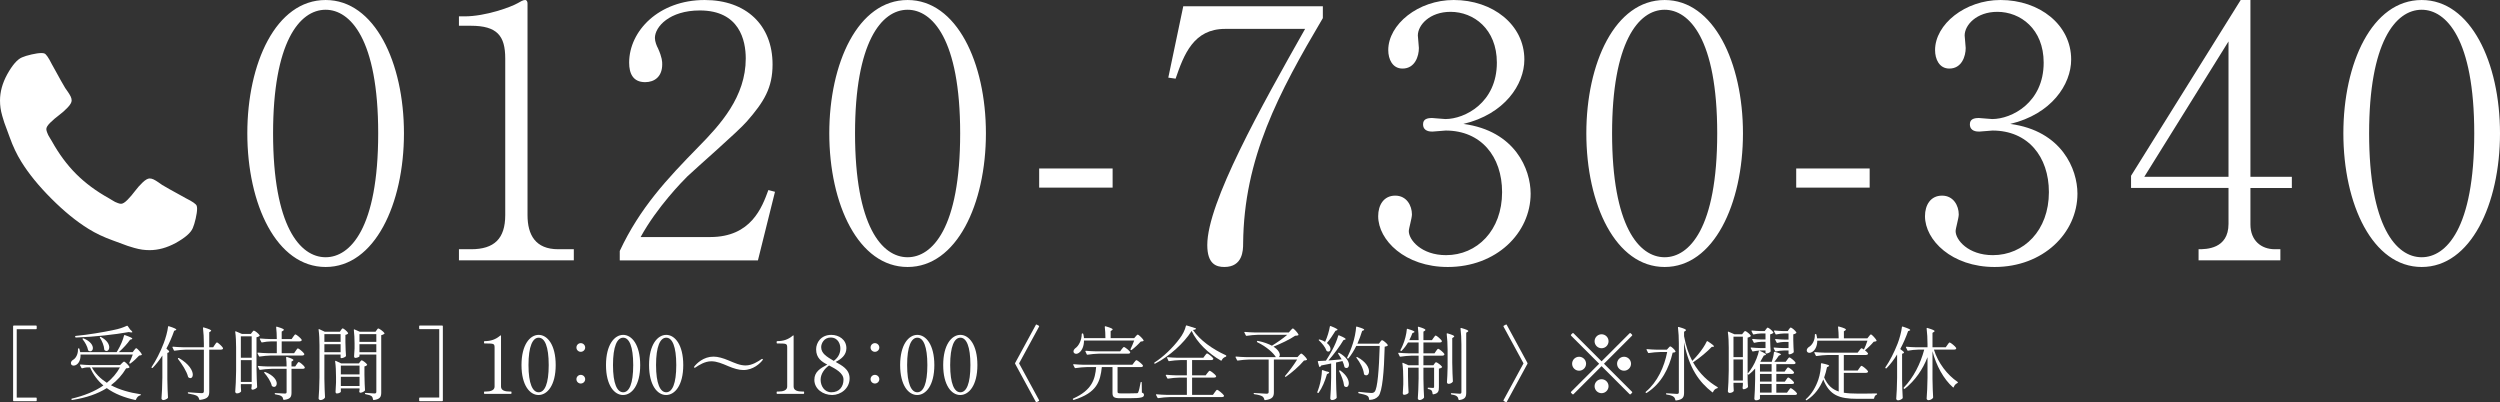
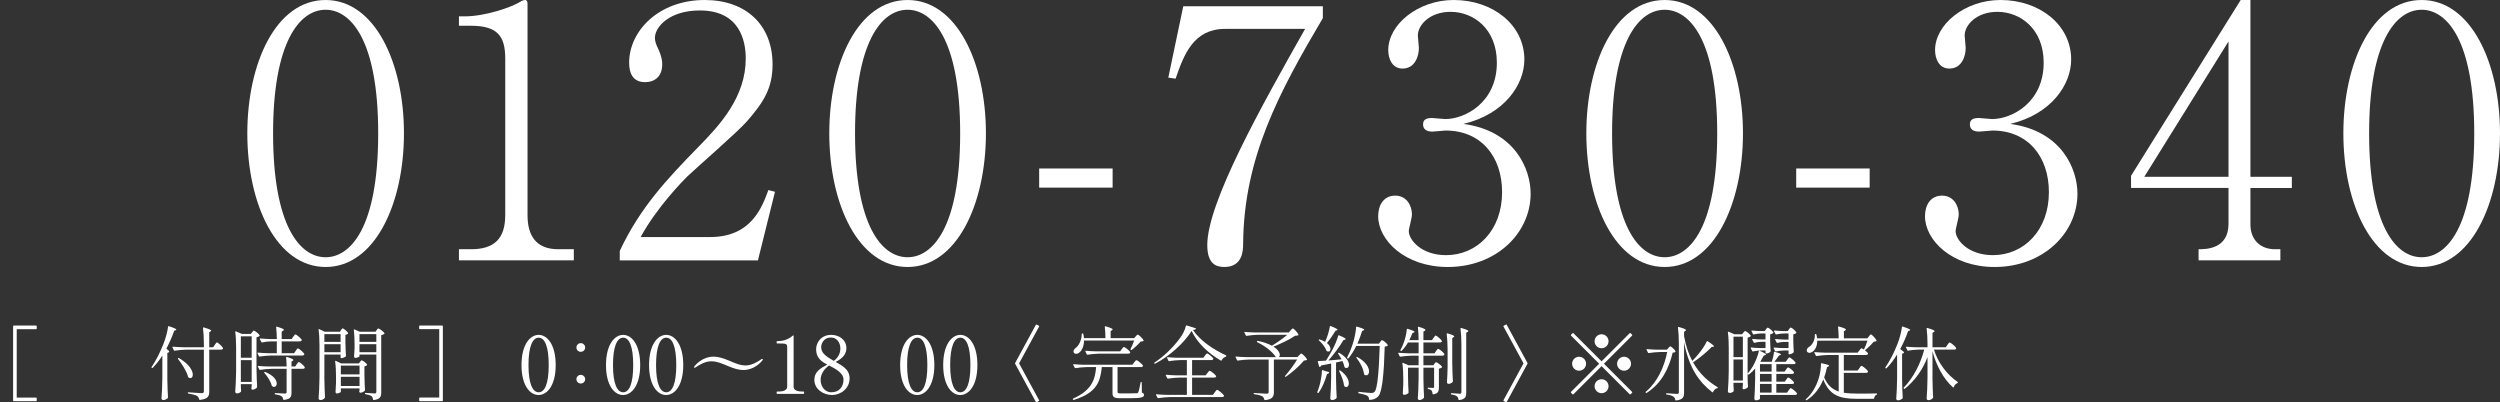
<svg xmlns="http://www.w3.org/2000/svg" id="_レイヤー_2" width="373.492" height="60.1" viewBox="0 0 373.492 60.1">
  <rect x="0" y="0" width="373.492" height="60.1" fill="#333333" stroke="none" />
  <g id="_レイヤー_2-2">
    <g id="_レイヤー_1-2">
      <path d="M48.649,39.887c-7.333,0-11.701-9.36-11.701-19.969,0-10.452,4.265-19.917,11.701-19.917C55.982.001,60.35,9.361,60.35,19.918s-4.368,19.969-11.701,19.969ZM48.649,1.457c-3.952,0-7.852,4.94-7.852,18.461,0,13.832,4.004,18.513,7.852,18.513,3.64,0,7.852-4.265,7.852-18.513,0-14.145-4.212-18.461-7.852-18.461Z" fill="#fff" />
      <path d="M68.565,38.898v-1.664h1.82c3.432,0,5.096-1.56,5.096-5.097V8.737c0-3.38-1.196-4.889-5.148-4.889h-1.769v-1.403h.832c3.172,0,6.969-1.404,7.957-1.977.364-.208.78-.468,1.092-.468.26,0,.364.26.364.52v31.617c0,2.965,1.196,5.097,4.576,5.097h2.34v1.664h-17.161.001Z" fill="#fff" />
      <path d="M113.234,38.898h-20.645v-1.404c3.016-6.448,7.072-10.765,11.752-15.548,3.276-3.328,7.072-7.488,7.072-13.209,0-2.704-.936-7.176-6.864-7.176-4.524,0-6.708,2.443-6.708,4.107,0,.521.26,1.196.468,1.561.624,1.404.624,1.976.624,2.392,0,1.82-1.144,2.652-2.548,2.652-1.82,0-2.392-1.3-2.392-2.912C93.993,4.629,98.413.001,105.278.001c6.188,0,10.14,3.744,10.14,9.62,0,3.484-1.248,5.564-3.848,8.528-1.248,1.456-7.645,7.021-8.893,8.217-.676.676-4.524,4.576-6.968,9.048h10.4c6.136,0,7.748-4.472,8.684-7.021l.988.261-2.548,10.244h.001Z" fill="#fff" />
      <path d="M135.593,39.887c-7.332,0-11.7-9.36-11.7-19.969C123.893,9.466,128.157.001,135.593.001c7.332,0,11.7,9.36,11.7,19.917s-4.368,19.969-11.7,19.969ZM135.593,1.457c-3.952,0-7.853,4.94-7.853,18.461,0,13.832,4.004,18.513,7.853,18.513,3.64,0,7.853-4.265,7.853-18.513,0-14.145-4.212-18.461-7.853-18.461Z" fill="#fff" />
      <path d="M155.249,28.03v-2.86h10.972v2.86h-10.972Z" fill="#fff" />
      <path d="M185.72,36.402c0,.988-.052,3.484-2.808,3.484-1.196,0-2.548-.416-2.548-3.276,0-6.344,8.06-20.697,14.613-32.293h-11.961c-4.68,0-6.136,3.796-7.384,7.436l-1.092-.155,2.236-10.661h20.853v1.769c-6.604,11.181-11.804,20.905-11.909,33.697h0v-.001Z" fill="#fff" />
      <path d="M228.673,28.914c0,5.929-5.148,10.973-12.377,10.973-6.396,0-10.4-4.005-10.4-7.593,0-1.664.832-3.068,2.548-3.068s2.496,1.509,2.496,2.809c0,.572-.468,2.08-.468,2.496,0,1.3,1.872,3.588,5.564,3.588,4.628,0,8.372-3.691,8.372-9.412,0-5.356-3.172-9.204-8.424-9.204-.26,0-1.664.155-1.977.155s-1.404,0-1.404-1.092c0-.779.624-.936,1.352-.936.26,0,1.664.156,1.976.156,2.912,0,7.696-2.444,7.696-8.425,0-5.044-3.484-7.593-6.917-7.593-3.12,0-4.888,1.977-4.888,3.537,0,.26.156,1.56.156,1.871,0,1.196-.572,3.068-2.444,3.068-1.508,0-2.132-1.404-2.132-2.756C207.402,3.64,211.874,0,217.178,0,223.002,0,227.734,3.692,227.734,8.893c0,3.744-2.964,8.164-9.1,9.62,7.749,1.04,10.037,6.812,10.037,10.4h.002l0.0.001Z" fill="#fff" />
      <path d="M248.693,39.887c-7.332,0-11.7-9.36-11.7-19.969C236.993,9.466,241.257.001,248.693.001c7.332,0,11.7,9.36,11.7,19.917s-4.368,19.969-11.7,19.969h-0ZM248.693,1.457c-3.952,0-7.853,4.94-7.853,18.461,0,13.832,4.004,18.513,7.853,18.513,3.64,0,7.853-4.265,7.853-18.513,0-14.145-4.212-18.461-7.853-18.461h0Z" fill="#fff" />
      <path d="M268.348,28.03v-2.86h10.973v2.86h-10.973Z" fill="#fff" />
      <path d="M310.364,28.914c0,5.929-5.148,10.973-12.377,10.973-6.396,0-10.4-4.005-10.4-7.593,0-1.664.832-3.068,2.548-3.068s2.496,1.509,2.496,2.809c0,.572-.468,2.08-.468,2.496,0,1.3,1.872,3.588,5.564,3.588,4.628,0,8.372-3.691,8.372-9.412,0-5.356-3.172-9.204-8.424-9.204-.26,0-1.664.155-1.977.155s-1.404,0-1.404-1.092c0-.779.624-.936,1.352-.936.26,0,1.664.156,1.976.156,2.912,0,7.696-2.444,7.696-8.425,0-5.044-3.484-7.593-6.917-7.593-3.12,0-4.888,1.977-4.888,3.537,0,.26.156,1.56.156,1.871,0,1.196-.572,3.068-2.444,3.068-1.508,0-2.132-1.404-2.132-2.756C289.093,3.64,293.565,0,298.869,0,304.693,0,309.425,3.692,309.425,8.893c0,3.744-2.964,8.164-9.1,9.62,7.749,1.04,10.037,6.812,10.037,10.4h.002l-0.0.001Z" fill="#fff" />
      <path d="M336.207,28.082v5.46c0,2.393,1.612,3.692,3.641,3.692h.832v1.664h-12.221v-1.664c1.092,0,4.473,0,4.473-3.796v-5.356h-14.561v-1.82L334.752.001h1.455v26.417h6.188v1.664s-6.188,0-6.188,0ZM332.932,6.189l-12.585,20.229h12.585V6.189Z" fill="#fff" />
      <path d="M361.791,39.887c-7.332,0-11.7-9.36-11.7-19.969 0-10.452,4.265-19.917,11.7-19.917,7.333,0,11.701,9.36,11.701,19.917s-4.368,19.969-11.701,19.969ZM361.791,1.457c-3.951,0-7.852,4.94-7.852,18.461,0,13.832,4.004,18.513,7.852,18.513,3.641,0,7.853-4.265,7.853-18.513,0-14.145-4.212-18.461-7.853-18.461Z" fill="#fff" />
-       <path d="M29.381,30.737c-.083-.251-.613-.621-1.589-1.108-.264-.154-.641-.362-1.129-.627-.488-.265-.931-.509-1.328-.732-.398-.223-.771-.439-1.119-.648-.056-.042-.23-.164-.523-.366-.293-.202-.54-.352-.743-.45-.202-.097-.401-.146-.596-.146-.279,0-.627.199-1.045.596-.418.398-.802.829-1.15,1.297-.348.467-.718.899-1.108,1.296-.391.397-.711.596-.962.596-.126,0-.283-.035-.471-.104-.188-.07-.331-.129-.429-.177-.097-.049-.264-.146-.501-.293-.238-.146-.37-.227-.398-.241-1.91-1.06-3.548-2.273-4.914-3.638-1.366-1.367-2.579-3.004-3.638-4.914-.014-.028-.094-.16-.241-.397-.146-.237-.244-.404-.293-.502-.049-.097-.108-.24-.178-.429s-.105-.345-.105-.471c0-.251.199-.572.596-.962.397-.39.83-.76,1.296-1.108.467-.348.899-.732,1.296-1.15.397-.418.596-.767.596-1.045,0-.195-.049-.394-.146-.596-.098-.203-.247-.45-.45-.743-.202-.293-.324-.467-.366-.523-.209-.348-.425-.721-.648-1.118s-.467-.84-.732-1.328-.474-.864-.627-1.129c-.488-.976-.857-1.506-1.108-1.589-.098-.042-.244-.063-.439-.063-.377,0-.868.07-1.474.209-.607.139-1.084.286-1.432.439-.697.293-1.436,1.143-2.217,2.551-.711,1.31-1.066,2.607-1.066,3.889,0,.376.024.742.073,1.098.049.355.136.756.262,1.203.125.446.227.777.303.993.077.216.219.603.429,1.161.209.558.335.899.376,1.025.488,1.366,1.066,2.586,1.736,3.66,1.101,1.784,2.603,3.628,4.506,5.531s3.747,3.405,5.531,4.506c1.073.669,2.294,1.247,3.66,1.736.126.042.467.167,1.024.377.558.209.945.352,1.161.429s.547.178.993.304c.447.126.847.213,1.203.262.356.048.722.073,1.098.073,1.282,0,2.579-.356,3.89-1.067,1.408-.78,2.258-1.519,2.551-2.217.154-.348.3-.826.439-1.432.14-.606.209-1.098.209-1.474,0-.196-.021-.342-.063-.44,0,0,0-.004,0-.004Z" fill="#fff" />
    </g>
    <path d="M5.389,59.936h-3.334c-.06,0-.096-.036-.096-.097v-11.105c0-.061.036-.096.096-.096h3.334c.06,0,.096.035.096.096v.348c0,.06-.036.096-.096.096h-2.89v10.219h2.89c.06,0,.096.036.096.096v.348c0,.061-.036.097-.096.097h0v-.002Z" fill="#fff" />
-     <path d="M19.826,52.608l.216-.288c.12-.144.216-.3.312-.3.132,0,.72.647.828.899.024.048.012.084-.036.12-.084.048-.192.06-.36.084-.324.359-.852.863-1.295,1.175-.036.036-.084.036-.132.013-.048-.024-.06-.072-.036-.132.168-.336.372-.816.516-1.212h-7.808c.036.779-.264,1.296-.6,1.512-.132.096-.288.144-.432.144-.216,0-.408-.12-.408-.384,0-.192.144-.372.324-.479.408-.229.732-.815.732-1.487v-.132c0-.061.024-.096.084-.096h.024c.048,0,.096.012.108.071.048.168.084.336.12.492h5.445c.06-.097.12-.192.18-.3.384-.636.768-1.523.924-2.183.012-.061.06-.084.132-.061.863.3,1.104.444,1.104.528,0,.048-.036.071-.108.096l-.228.071c-.384.564-1.043,1.284-1.679,1.848h2.075l-.002.001ZM20.965,58.892c.06.012.096.048.084.084-.012.048-.036.061-.084.084-.3.072-.528.3-.648.636-.012.048-.06.072-.12.06-1.619-.359-3.083-.923-4.246-1.774-1.367.863-3.083,1.451-5.157,1.774-.06.013-.096-.023-.12-.071v-.013c-.024-.06,0-.107.06-.119,1.835-.433,3.442-1.08,4.713-1.968-.852-.719-1.523-1.606-1.991-2.698h-.468c-.24.012-.456.061-.684.132-.06.024-.108,0-.132-.048l-.216-.407c-.036-.061,0-.108.084-.108.48.048.96.072,1.451.084h4.45l.252-.252c.144-.132.252-.264.348-.264.132,0,.684.54.792.779.024.048.012.084-.024.12-.096.072-.228.096-.468.108-.587.983-1.331,1.822-2.267,2.519,1.271.671,2.771,1.103,4.39,1.343h0l.001-.001ZM19.082,48.709l.36.516c.228.192.324.312.324.384,0,.061-.072.072-.216.049l-.312-.049c-2.063.372-5.157.72-7.892.816-.06,0-.096-.036-.108-.084l-.012-.049c-.012-.071.024-.096.084-.107,1.847-.18,3.994-.527,5.721-.899.744-.145,1.343-.348,1.919-.612.06-.023.096-.012.132.036v-.001ZM12.354,50.569h.012c.036-.024.083-.024.132-.012,1.031.432,1.379,1.031,1.379,1.451,0,.287-.168.479-.384.479-.084,0-.18-.024-.276-.084-.036-.036-.048-.072-.06-.108-.096-.527-.456-1.175-.804-1.595-.048-.06-.036-.107,0-.132h0l.001.001ZM13.721,54.886c.528.947,1.307,1.703,2.243,2.303.815-.659,1.475-1.427,1.955-2.303h-4.198ZM14.944,50.341c.036-.024.084-.024.132,0,.935.491,1.247,1.115,1.247,1.547,0,.323-.18.552-.408.552-.096,0-.18-.036-.276-.108-.048-.036-.06-.071-.06-.12-.036-.587-.348-1.295-.648-1.751-.036-.06-.024-.096.012-.119h0l.001-.001Z" fill="#fff" />
    <path d="M24.258,53.112c-.443.707-.947,1.331-1.451,1.847-.036.036-.084.036-.132,0h-.012c-.048-.036-.048-.084-.012-.132.636-.936,1.283-2.183,1.811-3.562.276-.707.576-1.787.647-2.458.012-.072.048-.097.12-.072.864.275,1.115.42,1.115.516,0,.036-.036.06-.108.084l-.216.084c-.324.936-.72,1.835-1.163,2.662.312.24.419.372.419.468,0,.048-.036.084-.108.108l-.168.072v3.897c.024,1.403.048,1.895.096,2.746,0,.048-.012.084-.048.12-.144.132-.42.276-.66.276-.132,0-.264-.12-.264-.24.072-1.031.108-1.56.132-3.118v-3.298h.002ZM31.85,51.876l.24-.36c.132-.18.228-.359.324-.359.132,0,.792.6.899.827.012.048.012.072,0,.12-.048.084-.156.132-.288.132h-1.763v6.261c0,.659-.144,1.091-1.379,1.247-.06.012-.096-.023-.12-.072-.06-.239-.156-.407-.336-.527-.228-.132-.624-.24-1.271-.348-.06-.012-.096-.036-.096-.096v-.013c0-.06.036-.096.096-.084.372.024,1.679.132,1.967.132.276,0,.336-.096.336-.323v-6.177h-2.65c-.6.012-1.151.072-1.715.156-.06.012-.096,0-.12-.061l-.204-.432c-.036-.06,0-.107.072-.107.492.048.971.071,1.463.084h3.154v-.54c0-.768-.048-1.679-.132-2.339-.012-.072.024-.107.108-.084.864.252,1.115.384,1.115.492,0,.035-.036.071-.096.107l-.192.12v2.243h.588v.001ZM26.609,53.496c.036-.024.084-.024.132,0,1.547.899,2.063,1.895,2.063,2.482,0,.312-.156.516-.36.516-.096,0-.18-.036-.276-.108-.048-.023-.06-.048-.072-.096-.204-.84-.923-1.919-1.499-2.662-.036-.061-.024-.108.012-.132h0Z" fill="#fff" />
    <path d="M35.982,57.765c.024.323.024.455.036.611.012.048.012.072-.012.12-.084.12-.3.275-.612.275-.12,0-.252-.12-.252-.239.072-1.031.108-1.56.132-3.118v-3.515c0-.768-.036-1.667-.132-2.326-.012-.072.024-.097.096-.072l.899.384h1.343l.18-.24c.108-.12.18-.252.276-.252.132,0,.731.468.852.696.024.036.012.071-.024.107-.084.084-.24.156-.444.192v4.665c.024,1.403.048,1.896.096,2.747,0,.048-.012.083-.048.119-.132.145-.432.3-.659.3-.096,0-.144-.084-.156-.18,0-.048,0-.072.012-.12.012-.06.012-.132.036-.252v-.275h-1.619v.372h0v.001ZM37.601,50.245h-1.619v3.202h1.619v-3.202ZM35.982,57.057h1.619v-3.25h-1.619v3.25ZM44.186,52.404c.132-.18.228-.359.324-.359.132,0,.828.587.948.815.012.048.012.071,0,.119-.048.084-.144.133-.276.133h-4.666c-.6.012-1.151.071-1.715.155-.06.012-.096,0-.12-.06l-.204-.42c-.036-.06,0-.108.072-.108.492.049.971.072,1.463.084h1.343v-1.763h-.815c-.479.012-.923.06-1.379.156-.06.012-.096,0-.12-.061l-.216-.42c-.036-.06,0-.107.072-.107.492.048.972.072,1.463.084h.995c0-.576-.036-1.26-.096-1.763-.012-.072.024-.108.108-.084.804.239,1.043.359,1.043.468,0,.048-.048.096-.108.132l-.216.132v1.115h1.487l.24-.348c.132-.168.228-.348.324-.348.132,0,.815.563.936.791.012.048.012.072-.012.12-.048.084-.156.132-.288.132h-2.687v1.763h1.859l.24-.359h0l.001.001ZM44.102,54.754l.228-.336c.12-.168.216-.336.312-.336.132,0,.779.54.887.768.012.048.012.072,0,.12-.048.084-.156.132-.288.132h-1.691v3.515c0,.623-.096,1.007-1.127,1.127-.06.012-.096-.023-.108-.084-.036-.191-.096-.359-.252-.456-.168-.132-.444-.216-.924-.287-.06-.013-.096-.036-.096-.097v-.012c0-.06.036-.096.096-.084.3.012,1.2.072,1.403.072.216,0,.276-.061.276-.24v-3.454h-2.243c-.6.013-1.151.072-1.715.156-.06.012-.096,0-.12-.06l-.204-.42c-.036-.061,0-.108.072-.108.492.048.971.072,1.463.084h2.747c0-.42-.024-.947-.072-1.343,0-.072.036-.108.12-.084.756.239.972.359.972.468,0,.035-.036.071-.096.107l-.192.12v.731h.552v.001ZM39.485,55.594c.036-.036.084-.036.132-.024,1.295.516,1.727,1.247,1.727,1.728,0,.3-.168.504-.396.504-.096,0-.18-.036-.276-.097-.048-.023-.06-.06-.072-.096-.144-.624-.66-1.392-1.104-1.895-.048-.049-.048-.084-.012-.12h.001Z" fill="#fff" />
    <path d="M50.777,49.561l.167-.252c.096-.119.168-.251.264-.251.132,0,.684.467.792.684.024.048.012.084-.024.119-.084.072-.216.145-.372.168v1.08c.024,1.043.036,1.415.084,2.026,0,.048-.012.084-.048.12-.132.12-.444.252-.66.252-.06,0-.096-.036-.096-.096v-.444h-2.423v3.61c.024,1.403.048,1.895.096,2.759,0,.035-.012.071-.036.107-.108.156-.348.324-.648.324-.144,0-.276-.12-.276-.24.072-1.031.108-1.56.132-3.118v-4.833c0-.756-.036-1.668-.132-2.327-.012-.072.036-.108.108-.072l.815.384h2.257ZM50.885,49.921h-2.423v1.151h2.423v-1.151ZM48.462,52.62h2.423v-1.199h-2.423v1.199ZM50.921,58.533c0,.071-.3.252-.6.252-.12,0-.192-.12-.192-.24.036-.468.048-.695.072-1.403v-.827c0-.756-.036-1.667-.132-2.327-.012-.072.036-.107.108-.072l.792.372h2.65l.168-.228c.096-.108.156-.229.252-.229.132,0,.695.408.803.624.024.036.012.072-.024.108-.084.084-.216.155-.372.18v1.224c.024,1.187.036,1.606.084,2.303,0,.048-.012.083-.048.119-.132.132-.443.288-.66.288-.084,0-.132-.084-.156-.18,0-.048.012-.072.024-.12,0-.036.012-.072.024-.132v-.216h-2.794v.504h.001ZM53.715,54.623h-2.794v1.308h2.794v-1.308ZM50.921,57.668h2.794v-1.379h-2.794v1.379ZM53.703,53.231c0,.072-.324.24-.636.24-.096,0-.168-.12-.168-.24.036-.384.048-.587.072-1.175v-.72c0-.66-.036-1.463-.108-2.051-.012-.072.024-.096.096-.072l.792.348h2.351l.168-.239c.096-.12.156-.252.252-.252.132,0,.78.468.912.695.024.036.012.072-.024.108-.096.084-.264.168-.456.203v8.54c0,.611-.108,1.02-1.115,1.151-.06.012-.096-.024-.108-.084-.024-.216-.096-.384-.216-.492-.168-.12-.432-.216-.899-.3-.06-.012-.096-.036-.096-.096v-.012c0-.061.036-.097.096-.084.288.023,1.115.084,1.319.084.216,0,.288-.072.288-.265v-5.553h-2.519v.264h0l-.001.002ZM56.222,49.921h-2.519v1.151h2.519v-1.151ZM53.703,52.62h2.519v-1.199h-2.519v1.199Z" fill="#fff" />
    <path d="M66.065,59.936h-3.346c-.06,0-.096-.036-.096-.097v-.348c0-.06.036-.096.096-.096h2.902v-10.219h-2.902c-.06,0-.096-.036-.096-.096v-.348c0-.061.036-.096.096-.096h3.346c.06,0,.096.035.096.096v11.105c0,.061-.036.097-.096.097h0v.002Z" fill="#fff" />
-     <path d="M72.39,58.844c-.06,0-.084-.06-.084-.168,0-.12.024-.18.084-.18h.192c.72,0,1.307-.192,1.307-.744v-5.744c0-.647-.035-.696-1.295-.696h-.204c-.06,0-.084-.071-.084-.18,0-.096.024-.168.084-.168.948,0,1.667-.252,2.339-.827.061-.061.12-.036.12.048v7.567c0,.588.6.744,1.308.744h.18c.072,0,.084.06.084.18,0,.108-.024.168-.084.168h-3.947Z" fill="#fff" />
    <path d="M77.91,54.539c0-3.034,1.26-4.51,2.566-4.51,1.296,0,2.543,1.476,2.543,4.51s-1.259,4.474-2.566,4.474c-1.296,0-2.543-1.439-2.543-4.474ZM81.976,54.539c0-2.807-.601-4.09-1.5-4.09s-1.522,1.283-1.522,4.09.623,4.065,1.522,4.065,1.5-1.259,1.5-4.065Z" fill="#fff" />
    <path d="M86.116,51.924c0-.372.288-.66.647-.66s.66.288.66.66c0,.348-.3.636-.66.636s-.647-.288-.647-.636ZM86.116,56.65c0-.36.288-.648.647-.648s.66.288.66.648-.3.647-.66.647-.647-.288-.647-.647Z" fill="#fff" />
    <path d="M90.534,54.539c0-3.034,1.26-4.51,2.566-4.51,1.296,0,2.543,1.476,2.543,4.51s-1.26,4.474-2.566,4.474c-1.296,0-2.543-1.439-2.543-4.474ZM94.6,54.539c0-2.807-.6-4.09-1.5-4.09s-1.522,1.283-1.522,4.09.623,4.065,1.522,4.065,1.5-1.259,1.5-4.065Z" fill="#fff" />
    <path d="M96.967,54.539c0-3.034,1.26-4.51,2.566-4.51,1.296,0,2.543,1.476,2.543,4.51s-1.259,4.474-2.566,4.474c-1.296,0-2.543-1.439-2.543-4.474ZM101.033,54.539c0-2.807-.601-4.09-1.5-4.09s-1.522,1.283-1.522,4.09.623,4.065,1.522,4.065,1.5-1.259,1.5-4.065Z" fill="#fff" />
    <path d="M108.833,54.718c-.96-.407-1.728-.743-2.567-.743-.983,0-1.87.588-2.387.936-.035.023-.06.036-.083.036-.049,0-.12-.061-.12-.097,0-.012,0-.023.023-.06.372-.504,1.415-1.512,2.902-1.512.66,0,1.439.229,2.231.564.947.396,1.715.755,2.555.755.983,0,1.87-.6,2.387-.947.035-.023.06-.036.083-.036.049,0,.12.061.12.097,0,.012,0,.023-.023.06-.372.504-1.415,1.511-2.902,1.511-.66,0-1.428-.228-2.219-.563h0v-.001Z" fill="#fff" />
    <path d="M116.106,58.844c-.06,0-.084-.06-.084-.168,0-.12.024-.18.084-.18h.192c.72,0,1.307-.192,1.307-.744v-5.744c0-.647-.035-.696-1.295-.696h-.204c-.06,0-.084-.071-.084-.18,0-.096.024-.168.084-.168.948,0,1.667-.252,2.339-.827.061-.061.12-.036.12.048v7.567c0,.588.6.744,1.308.744h.18c.072,0,.084.06.084.18,0,.108-.024.168-.084.168h-3.947Z" fill="#fff" />
    <path d="M126.928,56.53c0,1.522-1.344,2.482-2.604,2.482-1.367,0-2.662-.899-2.662-2.267,0-1.188.863-1.703,1.931-2.279-.839-.432-1.667-.971-1.667-2.278,0-.995.72-2.159,2.267-2.159,1.14,0,2.255.708,2.255,1.991,0,1.031-.779,1.631-1.606,2.051.887.516,2.087,1.067,2.087,2.459h-.001ZM126.016,56.709c0-.995-1.199-1.607-2.158-2.111-.72.504-1.26,1.296-1.26,2.136,0,.923.563,1.87,1.607,1.87,1.188,0,1.811-.839,1.811-1.895h0ZM124.565,53.915c.779-.575.983-1.271.983-1.87,0-.624-.336-1.619-1.451-1.619-.995,0-1.415.887-1.415,1.427,0,.96.815,1.427,1.883,2.062h0Z" fill="#fff" />
-     <path d="M130.059,51.924c0-.372.288-.66.648-.66s.66.288.66.66c0,.348-.3.636-.66.636s-.648-.288-.648-.636ZM130.059,56.65c0-.36.288-.648.648-.648s.66.288.66.648-.3.647-.66.647-.648-.288-.648-.647Z" fill="#fff" />
    <path d="M134.478,54.539c0-3.034,1.26-4.51,2.566-4.51,1.296,0,2.543,1.476,2.543,4.51s-1.259,4.474-2.566,4.474c-1.296,0-2.543-1.439-2.543-4.474ZM138.545,54.539c0-2.807-.601-4.09-1.5-4.09s-1.523,1.283-1.523,4.09.623,4.065,1.523,4.065,1.5-1.259,1.5-4.065Z" fill="#fff" />
    <path d="M140.911,54.539c0-3.034,1.26-4.51,2.566-4.51,1.296,0,2.543,1.476,2.543,4.51s-1.26,4.474-2.566,4.474c-1.296,0-2.543-1.439-2.543-4.474ZM144.977,54.539c0-2.807-.6-4.09-1.5-4.09s-1.523,1.283-1.523,4.09.623,4.065,1.523,4.065,1.5-1.259,1.5-4.065Z" fill="#fff" />
    <path d="M155.197,59.912l-.311.168c-.061.036-.108.024-.132-.036l-3.095-5.696c-.024-.036-.024-.084,0-.12l3.095-5.697c.023-.06.084-.06.132-.036l.311.168c.06.036.06.072.036.132l-2.986,5.493,2.986,5.493c.023.06.012.107-.036.132h0v-.001Z" fill="#fff" />
    <path d="M169.43,54.155c.144-.168.252-.348.348-.348.144,0,.983.659.983.84-.012.132-.132.191-.288.191h-3.514v3.682c0,.192.048.252.504.252h1.223c.528,0,.972-.012,1.128-.023.144,0,.191-.036.239-.156.097-.191.229-.791.349-1.451.012-.06.048-.084.096-.084s.071.024.071.096l.024,1.499c.264.084.311.181.311.349,0,.359-.348.491-2.242.491h-1.319c-.947,0-1.14-.191-1.14-.804v-3.85h-1.595c-.229,2.135-.708,3.826-4.174,4.905-.061.012-.108,0-.132-.048l-.013-.024c-.035-.048-.023-.096.036-.132,2.807-1.247,3.286-2.878,3.431-4.701h-1.367c-.6.012-1.151.072-1.716.156-.06.012-.096-.013-.119-.061l-.216-.42c-.036-.06-.013-.107.071-.107.48.048.96.072,1.451.084h7.316l.252-.336h.002ZM169.669,50.257c.12-.132.216-.265.312-.265.132,0,.743.588.863.84.023.048.012.084-.036.12-.084.048-.204.06-.384.072-.336.384-.911.923-1.355,1.259-.048.036-.096.024-.132,0-.048-.023-.06-.072-.036-.132.181-.348.384-.863.54-1.271h-7.496c0,.876-.323,1.476-.659,1.751-.156.145-.348.229-.528.229-.119,0-.227-.048-.3-.132-.035-.036-.048-.061-.06-.097-.012-.048-.024-.084-.024-.132,0-.18.133-.359.3-.491.48-.336.924-1.176.936-2.1,0-.06.036-.096.097-.096h.023c.048,0,.096.024.108.084.06.216.084.432.107.624h3.202c0-.552-.035-1.212-.096-1.691,0-.072.036-.107.12-.084.815.24,1.056.372,1.056.468,0,.048-.036.084-.097.12l-.203.132v1.056h3.514l.227-.264h.001ZM167.582,52.164c.133-.155.24-.323.336-.323.145,0,.936.623.936.804-.012.132-.132.191-.288.191h-4.377c-.6.012-1.151.072-1.715.156-.061.012-.097,0-.12-.061l-.192-.42c-.036-.06,0-.107.072-.107.48.048.972.072,1.463.084h3.646l.239-.324h-0Z" fill="#fff" />
    <path d="M172.579,54.323c-.061.036-.108.012-.132-.036s-.024-.096.035-.132c1.284-.815,2.747-2.207,3.742-3.562.456-.588.804-1.271.947-1.907.013-.061.061-.084.12-.061l1.308.408c.06.012.096.072.06.12-.071.084-.216.12-.432.144,1.031,1.535,2.914,2.866,4.917,3.778.049.023.072.071.061.12-.012.048-.036.083-.096.107-.276.084-.492.288-.588.527-.024.061-.072.072-.132.036-1.835-1.043-3.551-2.674-4.366-4.426-1.091,1.764-3.322,3.803-5.444,4.882h0v.002ZM180.374,55.738c.145-.168.252-.348.349-.348.132,0,.839.552.959.779.012.048.012.072-.012.12-.048.084-.144.12-.288.12h-3.286v2.578h3.118l.264-.371c.145-.192.265-.384.36-.384.132,0,.888.611,1.02.852.012.048.012.071-.013.119-.048.084-.155.12-.3.12h-7.783c-.6.013-1.151.072-1.715.156-.061.012-.097-.012-.12-.061l-.216-.407c-.036-.06-.013-.108.071-.108.48.049.96.072,1.451.084h3.083v-2.578h-1.092c-.6.012-1.151.072-1.715.156-.06.012-.096,0-.12-.061l-.216-.407c-.036-.061,0-.108.084-.108.48.048.96.072,1.451.084h1.607v-2.278h-.947c-.576.012-1.128.071-1.691.155-.06.013-.096,0-.12-.06l-.191-.42c-.036-.06,0-.108.071-.108.48.049.972.072,1.464.084h3.873l.24-.323c.132-.156.227-.324.324-.324.132,0,.803.528.923.744.013.048.013.071-.012.12-.036.083-.156.132-.275.132h-2.879v2.278h2.027l.251-.336h0l.001.001Z" fill="#fff" />
    <path d="M192.542,49.669l.264-.3c.145-.145.252-.3.348-.3.132,0,.72.636.828.899.023.048.012.084-.036.12-.096.048-.227.06-.456.071-.768.54-2.171,1.2-3.238,1.632.696.443.947.911.947,1.235,0,.144-.048.251-.132.323h2.77l.24-.264c.132-.132.24-.264.336-.264.132,0,.72.588.84.84.023.048.012.083-.036.119-.084.048-.204.072-.408.084-.611.756-1.787,1.787-2.686,2.411-.048.036-.096.023-.132,0-.036-.024-.048-.072,0-.12.575-.659,1.343-1.679,1.799-2.446h-3.477v4.881c0,.624-.168,1.056-1.319,1.188-.061.012-.097-.024-.108-.084-.036-.204-.144-.372-.3-.479-.216-.132-.575-.24-1.199-.324-.06-.012-.096-.048-.096-.107,0-.049.036-.084.096-.072.359.023,1.571.107,1.823.107s.323-.084.323-.264v-4.845h-2.89c-.6.012-1.151.071-1.716.155-.06.013-.096,0-.119-.06l-.217-.432c-.035-.061,0-.108.072-.108.492.048.972.072,1.463.084h4.486c-.36-.6-1.367-1.547-2.77-2.219-.061-.023-.072-.06-.061-.12l.013-.023c.012-.048.06-.084.119-.061.924.181,1.596.456,2.111.72.72-.443,1.667-1.091,2.291-1.631h-4.354c-.6.012-1.15.072-1.715.156-.06.012-.096,0-.12-.061l-.216-.42c-.035-.06,0-.107.072-.107.492.048.972.072,1.463.084h5.098l-.001.002Z" fill="#fff" />
    <path d="M197.598,55.294l.552.191c.311.048.432.12.432.18,0,.049-.048.084-.132.133l-.204.096c-.288,1.02-.72,2.062-1.247,2.782-.036.048-.084.06-.133.024l-.023-.013c-.048-.036-.061-.071-.036-.132.096-.228.18-.491.264-.755.229-.708.408-1.764.42-2.423,0-.072.048-.108.108-.084h0l-.001.001ZM200.44,53.687c-.168-.3-.359-.6-.516-.84-.036-.06-.023-.107.012-.132.036-.023.084-.023.133,0,1.091.612,1.463,1.319,1.463,1.775,0,.3-.156.491-.36.491-.084,0-.168-.023-.264-.084-.036-.035-.048-.071-.06-.119-.048-.252-.156-.54-.288-.84-.3.072-.611.144-.959.216v2.471c.023,1.403.048,1.895.096,2.746,0,.048-.012.084-.048.12-.108.132-.348.276-.66.276-.12,0-.252-.12-.252-.24.072-1.031.108-1.56.132-3.118v-2.099c-.443.096-.936.191-1.475.287-.048.108-.12.181-.204.216-.06.024-.107-.012-.12-.071l-.191-.696c-.013-.071.012-.107.084-.107.275-.012.659-.024,1.127-.06.311-.468.636-1.02.936-1.571.36-.66.731-1.512.899-2.159.012-.06.061-.084.132-.048.756.312.983.468.983.563,0,.036-.048.061-.119.084l-.217.072c-.527.888-1.402,2.087-2.242,3.034l1.979-.168h0l-.001.001ZM197.982,51.037c.323-.684.587-1.596.695-2.255.012-.072.048-.096.12-.072.791.312,1.031.468,1.031.552,0,.036-.048.061-.108.084l-.203.072c-.396.636-.84,1.319-1.284,1.823.385.312.54.636.54.888,0,.239-.132.396-.323.396-.072,0-.133-.024-.204-.061-.048-.023-.061-.06-.084-.096-.18-.516-.672-1.115-1.115-1.511-.048-.036-.048-.084-.013-.12.024-.024.084-.036.145-.012.323.096.588.216.791.348,0-.013.013-.024.013-.036h-.001ZM200.104,55.342h.013c.048-.012.096-.012.132.023.947.684,1.259,1.403,1.259,1.884,0,.348-.155.575-.371.575-.097,0-.181-.036-.276-.107-.036-.036-.048-.072-.06-.108-.072-.684-.42-1.547-.731-2.146-.024-.061-.013-.108.035-.12h0l-.001-.001ZM206.006,51.348l.191-.264c.108-.132.192-.264.288-.264.132,0,.72.479.84.707.023.049.012.084-.024.12-.096.072-.227.12-.432.145-.096,3.777-.348,6.668-.924,7.376-.323.371-.755.552-1.319.575-.06,0-.096-.036-.096-.096-.012-.216-.072-.384-.239-.504-.192-.144-.756-.275-1.284-.384-.06-.012-.084-.036-.084-.096v-.036c0-.06.049-.096.108-.084.624.072,1.547.168,1.823.168s.359-.048.504-.18c.443-.444.659-3.334.768-6.849h-3.503c-.348.708-.743,1.344-1.163,1.847-.036.049-.084.061-.132.024l-.036-.024c-.048-.035-.06-.071-.023-.132.287-.563.587-1.271.839-2.062.24-.72.456-1.799.492-2.471,0-.072.048-.096.107-.072.852.252,1.104.372,1.104.468,0,.036-.048.072-.107.097l-.204.083c-.204.66-.443,1.308-.708,1.907h3.215l-.001.001ZM202.659,53.351c.036-.023.084-.023.132,0,1.308.708,1.739,1.571,1.739,2.135,0,.36-.18.588-.407.588-.097,0-.181-.024-.288-.096-.036-.036-.048-.072-.061-.12-.084-.792-.611-1.751-1.115-2.387-.048-.06-.036-.096,0-.12h0Z" fill="#fff" />
    <path d="M214.167,50.473c.132-.168.229-.348.324-.348.132,0,.791.563.911.791.013.048.013.072,0,.12-.048.084-.144.132-.288.132h-2.458v1.619h1.655l.227-.336c.132-.168.227-.348.324-.348.132,0,.803.552.923.779.012.048.012.072-.012.12-.048.084-.132.132-.264.132h-2.855v1.439h1.487l.155-.228c.097-.108.156-.229.252-.229.132,0,.756.444.888.672.024.036.012.072-.023.107-.097.072-.252.156-.444.181v2.771c0,.587-.096.947-.84,1.067-.06.012-.096-.024-.107-.084-.012-.192-.061-.372-.144-.48-.084-.096-.24-.18-.504-.228-.061-.023-.084-.06-.084-.107v-.013c0-.06.036-.096.096-.084.18.013.564.036.684.036.144,0,.18-.048.18-.191v-2.831h-1.595v1.644c.023,1.403.048,1.895.096,2.759,0,.048-.012.071-.036.107-.12.168-.395.324-.636.324-.144,0-.264-.12-.264-.24.061-.983.096-1.487.12-2.975v-1.619h-1.583v1.271c.023,1.235.036,1.679.084,2.411,0,.048-.013.084-.036.119-.12.12-.384.252-.636.252-.12,0-.191-.119-.191-.239.035-.444.048-.672.071-1.344v-.804c0-.755-.036-1.667-.132-2.314-.012-.072.024-.107.096-.072l.815.36h1.512v-1.439h-.995c-.6.012-1.151.072-1.716.156-.06.012-.096,0-.119-.061l-.204-.419c-.036-.061,0-.108.071-.108.492.048.972.072,1.464.084h1.499v-1.619h-1.583c-.288.479-.6.899-.947,1.235-.036.048-.084.06-.132.024l-.013-.013c-.048-.036-.071-.071-.036-.132.12-.204.229-.443.336-.695.312-.684.564-1.715.612-2.387,0-.072.048-.096.107-.072.804.24,1.044.36,1.044.456,0,.036-.049.072-.108.096l-.204.084c-.132.36-.3.72-.468,1.056h1.392c0-.612-.036-1.367-.108-1.919-.012-.072.024-.108.108-.084.791.24,1.02.372,1.02.479,0,.036-.036.084-.096.12l-.204.132v1.271h1.271l.239-.348h0l.002.004ZM216.265,52.224c0-.744-.048-1.68-.132-2.339-.012-.072.024-.108.108-.084.791.228,1.02.359,1.02.456,0,.048-.036.084-.096.119l-.204.133v3.682c.023,1.403.048,1.895.096,2.759,0,.048-.012.071-.036.107-.12.168-.372.288-.611.288-.145,0-.24-.12-.24-.24.048-.743.072-1.127.096-2.255v-2.626h-.001ZM218.329,51.42c0-.744-.048-1.679-.132-2.339-.013-.072.023-.107.107-.084.815.24,1.056.36,1.056.468,0,.048-.048.084-.107.12l-.204.12v8.935c0,.612-.12,1.008-1.044,1.128-.06.012-.096-.024-.107-.084-.036-.192-.097-.36-.24-.468-.12-.12-.372-.216-.804-.276-.06-.012-.096-.048-.096-.107v-.013c0-.06.036-.096.096-.084.276.024,1.031.084,1.212.084.203,0,.264-.071.264-.251v-7.148h0l-.001-.001Z" fill="#fff" />
    <path d="M228.196,54.347l-3.094,5.696c-.024.061-.084.061-.132.036l-.312-.168c-.06-.036-.06-.072-.036-.132l2.986-5.493-2.986-5.493c-.023-.06-.012-.107.036-.132l.312-.168c.06-.036.107-.023.132.036l3.094,5.697c.024.036.024.084,0,.12h0v.001Z" fill="#fff" />
    <path d="M243.611,49.782l.216.216c.036.036.036.108,0,.145l-4.198,4.197,4.198,4.198c.036.035.036.107,0,.144l-.216.216c-.036.036-.108.036-.145,0l-4.197-4.197-4.198,4.197c-.035.036-.107.036-.144,0l-.216-.216c-.036-.036-.036-.108,0-.144l4.197-4.198-4.197-4.197c-.036-.036-.036-.108,0-.145l.216-.216c.036-.036.108-.036.144,0l4.198,4.198,4.197-4.198c.036-.036.108-.036.145,0ZM235.911,55.384c-.575,0-1.043-.468-1.043-1.044,0-.575.468-1.043,1.043-1.043.576,0,1.044.468,1.044,1.043,0,.576-.468,1.044-1.044,1.044ZM238.226,50.982c0-.575.468-1.043,1.044-1.043.575,0,1.043.468,1.043,1.043,0,.576-.468,1.044-1.043,1.044-.576,0-1.044-.468-1.044-1.044ZM240.312,57.698c0,.575-.468,1.043-1.043,1.043-.576,0-1.044-.468-1.044-1.043,0-.576.468-1.044,1.044-1.044.575,0,1.043.468,1.043,1.044ZM242.628,53.297c.575,0,1.043.468,1.043,1.043,0,.576-.468,1.044-1.043,1.044-.576,0-1.044-.468-1.044-1.044,0-.575.468-1.043,1.044-1.043Z" fill="#fff" />
    <path d="M248.043,52.589c-.6.012-1.151.072-1.715.156-.06.012-.096-.013-.12-.061l-.216-.42c-.036-.06-.012-.107.072-.107.479.048.959.072,1.451.084h1.511l.216-.24c.12-.12.204-.252.3-.252.132,0,.672.492.768.72.024.036.013.072-.023.108-.072.071-.192.096-.396.107-.539,2.279-1.631,4.582-3.873,6.009-.061.036-.108.024-.145-.023l-.012-.013c-.036-.048-.024-.096.024-.132,1.738-1.463,2.758-3.718,3.189-5.937h-1.031ZM253.728,52.913c.48-.576.984-1.308,1.248-1.896.036-.06.084-.071.144-.036.72.468.947.672.947.768,0,.036-.048.048-.12.061l-.216.012c-.635.672-1.727,1.607-2.794,2.314.983,1.751,2.314,2.902,3.646,3.694.049.036.061.06.049.107-.013.036-.049.061-.097.072-.264.048-.479.252-.611.552-.024.072-.072.084-.12.036-1.942-1.511-3.466-3.586-4.21-7.436v7.483c0,.636-.119,1.056-1.199,1.188-.06.012-.096-.024-.107-.084-.048-.216-.12-.384-.288-.492-.18-.132-.468-.239-1.008-.312-.06-.012-.096-.048-.096-.107,0-.061.036-.097.096-.084.324.023,1.308.096,1.535.096.229,0,.288-.072.288-.276v-7.304c0-.768-.048-1.679-.132-2.339-.012-.071.024-.107.108-.084.852.24,1.091.372,1.091.468,0,.048-.036.084-.096.12l-.192.132v.66c.265,1.463.684,2.674,1.224,3.693.3-.3.611-.647.911-1.007Z" fill="#fff" />
    <path d="M268.462,58.754c.013.048.013.071,0,.119-.048.084-.144.133-.275.133h-5.253v.563c0,.06-.24.239-.588.239-.132,0-.252-.119-.252-.239.061-.972.096-1.464.12-2.927v-1.583c-.3.336-.6.636-.924.888-.048.036-.084.036-.132-.012l-.071-.061v.672c.023.636.023.863.06,1.211,0,.036-.012.072-.036.108-.12.132-.407.288-.624.288-.096,0-.144-.084-.155-.181,0-.048,0-.071.012-.119.012-.097.012-.168.036-.336v-.324h-1.403v.42c.024.384.024.527.036.708.012.048.012.071-.012.119-.084.12-.3.264-.612.264-.12,0-.252-.119-.252-.239.072-1.031.108-1.56.132-3.118v-3.395c0-.768-.035-1.667-.132-2.326-.012-.072.024-.097.097-.072l.887.384h1.14l.192-.24c.107-.12.18-.239.275-.239.132,0,.72.455.827.684.024.036.013.071-.023.107-.084.084-.252.156-.443.192v5.385c.251-.288.503-.636.743-1.043.42-.672.827-1.739.959-2.411-.312.024-.6.072-.887.132-.061.012-.097.012-.12-.048l-.229-.432c-.035-.061,0-.108.084-.108.456.048.912.072,1.392.084h.731v-.936h-.623c-.36.013-.684.061-1.02.145-.061.012-.097.012-.12-.048l-.216-.42c-.036-.072,0-.108.084-.108.407.048.815.072,1.247.084h.647v-.899h-.659c-.384.012-.731.061-1.092.144-.06.013-.096.013-.12-.048l-.216-.432c-.036-.071,0-.107.084-.107.408.048.815.071,1.224.084h.659l.181-.252c.107-.132.18-.264.275-.264.132,0,.708.479.828.695.023.048.012.084-.024.12-.096.084-.264.155-.443.191v.876c.023.839.035,1.151.071,1.619,0,.048-.012.084-.048.119-.12.12-.407.252-.611.252h-.013c-.06,0-.096-.035-.096-.096v-.359h-.695c-.084,0-.168.012-.252.012.779.336,1.02.504,1.02.6,0,.036-.048.06-.108.084l-.216.06c-.168.312-.336.612-.516.9l.072.035h1.631c.156-.443.288-.995.324-1.427,0-.072.048-.096.107-.072.72.204.936.312.936.396,0,.035-.048.071-.107.096l-.204.084c-.168.275-.42.611-.672.923h1.691l.239-.323c.133-.168.229-.336.324-.336.132,0,.792.54.911.768.013.048.013.072-.012.12-.048.084-.132.12-.275.12h-2.579v1.115h1.235l.216-.312c.12-.155.216-.323.312-.323.132,0,.768.504.875.731.012.048.012.072-.012.12-.048.084-.145.132-.288.132h-2.339v1.151h1.271l.216-.312c.12-.156.204-.312.3-.312.132,0,.744.516.852.731.012.048.012.072,0,.12-.048.084-.144.12-.288.12h-2.351v1.295h1.596l.239-.335c.132-.168.229-.336.324-.336.132,0,.804.539.923.768ZM260.379,53.357v-3.059h-1.403v3.059h1.403ZM260.379,56.847v-3.143h-1.403v3.143h1.403ZM264.673,55.516v-1.115h-1.739v1.115h1.739ZM264.673,57.015v-1.151h-1.739v1.151h1.739ZM264.673,58.657v-1.295h-1.739v1.295h1.739ZM266.52,49.819c-.408.012-.768.061-1.14.144-.06.013-.096.013-.12-.048l-.228-.432c-.036-.06,0-.107.084-.107.432.048.863.071,1.295.084h.672l.18-.265c.108-.132.181-.264.276-.264.132,0,.72.492.827.72.024.036.013.072-.023.108-.084.084-.24.155-.432.191v.912c.023.875.035,1.199.071,1.69,0,.048-.012.084-.048.12-.12.12-.42.264-.611.264h-.024c-.06,0-.096-.036-.096-.096v-.479h-.695c-.408.012-.792.06-1.188.144-.061.012-.096.012-.12-.048l-.216-.432c-.036-.061,0-.108.072-.108.468.048.923.072,1.403.084h.743v-.923h-.636c-.359.012-.684.06-1.02.144-.06.012-.096.012-.12-.048l-.216-.42c-.036-.072,0-.107.084-.107.408.048.815.071,1.247.083h.66v-.911h-.684Z" fill="#fff" />
    <path d="M280.343,58.778c.06,0,.096.036.096.084s-.024.084-.084.108c-.204.071-.324.275-.36.516-.012.06-.048.096-.107.096h-2.423c-2.675,0-4.138-.516-5.073-2.891-.479,1.188-1.247,2.315-2.471,3.095-.06.036-.096.023-.132-.024s-.036-.096.012-.132c.888-.779,1.476-1.823,1.859-2.938.24-.72.396-1.655.384-2.339,0-.071.048-.096.12-.084.852.181,1.104.288,1.104.384,0,.036-.048.061-.108.097l-.216.107c-.096.504-.24,1.02-.42,1.535.504,1.164,1.199,1.775,2.171,2.099v-5.457h-1.583c-.6.013-1.151.072-1.715.156-.061.012-.096,0-.12-.06l-.216-.42c-.036-.061,0-.108.072-.108.491.048.971.072,1.463.084h4.929l.252-.323c.132-.168.24-.336.336-.336.048,0,.192.084.348.191.181-.359.396-.887.528-1.319h-7.496c0,.84-.336,1.392-.684,1.632-.144.107-.324.18-.492.18-.203,0-.396-.12-.396-.36,0-.191.132-.384.312-.503.492-.276.936-1.008.9-1.848,0-.06.035-.096.096-.096h.023c.049,0,.097.012.108.072.06.204.084.396.107.575h3.227c0-.552-.036-1.211-.096-1.69,0-.072.036-.108.107-.084.828.228,1.067.359,1.067.468,0,.035-.035.084-.096.119l-.204.132v1.056h3.503l.228-.288c.12-.144.216-.3.312-.3.132,0,.72.636.828.888.023.048.012.084-.036.12-.084.048-.216.06-.384.084-.312.384-.876.947-1.308,1.283.204.156.396.336.456.444.012.048.012.071-.013.119-.048.084-.144.132-.287.132h-3.311v2.327h2.075l.239-.348c.132-.18.24-.36.336-.36.132,0,.84.576.96.804.012.048.012.072-.013.12-.048.084-.155.132-.3.132h-3.298v2.963c.588.096,1.26.132,2.051.132.66,0,2.075,0,2.831-.024Z" fill="#fff" />
    <path d="M283.419,52.961c-.479.791-1.02,1.487-1.571,2.051-.035.036-.084.048-.132.012l-.023-.012c-.048-.036-.048-.084-.024-.132.647-.936,1.296-2.183,1.835-3.562.276-.707.563-1.774.636-2.458.012-.072.048-.097.12-.072.875.288,1.127.42,1.127.516,0,.036-.048.06-.107.084l-.216.084c-.336.947-.731,1.847-1.176,2.675.42.287.563.443.563.527,0,.048-.048.084-.107.108l-.18.071v3.814c.023,1.403.048,1.895.096,2.746,0,.048-.012.084-.048.12-.132.132-.408.275-.66.275-.132,0-.264-.119-.264-.239.072-1.031.108-1.56.132-3.118v-3.49ZM290.939,51.522c.132-.18.239-.359.335-.359.133,0,.852.587.972.815.013.048.013.071,0,.12-.048.084-.155.132-.288.132h-3.034c.612,2.015,2.039,3.813,3.515,4.809.048.036.071.072.06.108-.012.048-.048.084-.096.096-.24.12-.42.312-.516.588-.024.06-.072.084-.12.036-1.392-1.224-2.495-3.238-3.059-5.397v4.126c.024,1.403.048,1.895.097,2.759,0,.048-.013.071-.036.107-.12.168-.408.324-.672.324-.132,0-.264-.12-.264-.24.071-1.031.107-1.559.132-3.118v-3.07c-.72,1.859-1.847,3.479-3.382,4.714-.049.035-.084.048-.133,0l-.035-.036c-.049-.036-.049-.084,0-.132,1.463-1.5,2.506-3.574,3.058-5.673h-.875c-.528.012-1.02.06-1.523.155-.06.013-.096,0-.12-.06l-.204-.42c-.035-.06,0-.108.072-.108.492.049.972.072,1.463.084h1.68v-.467c0-.768-.048-1.68-.132-2.339-.013-.072.023-.108.107-.084.828.252,1.08.371,1.08.479,0,.048-.049.084-.108.12l-.204.132v2.158h1.979l.252-.359Z" fill="#fff" />
  </g>
</svg>